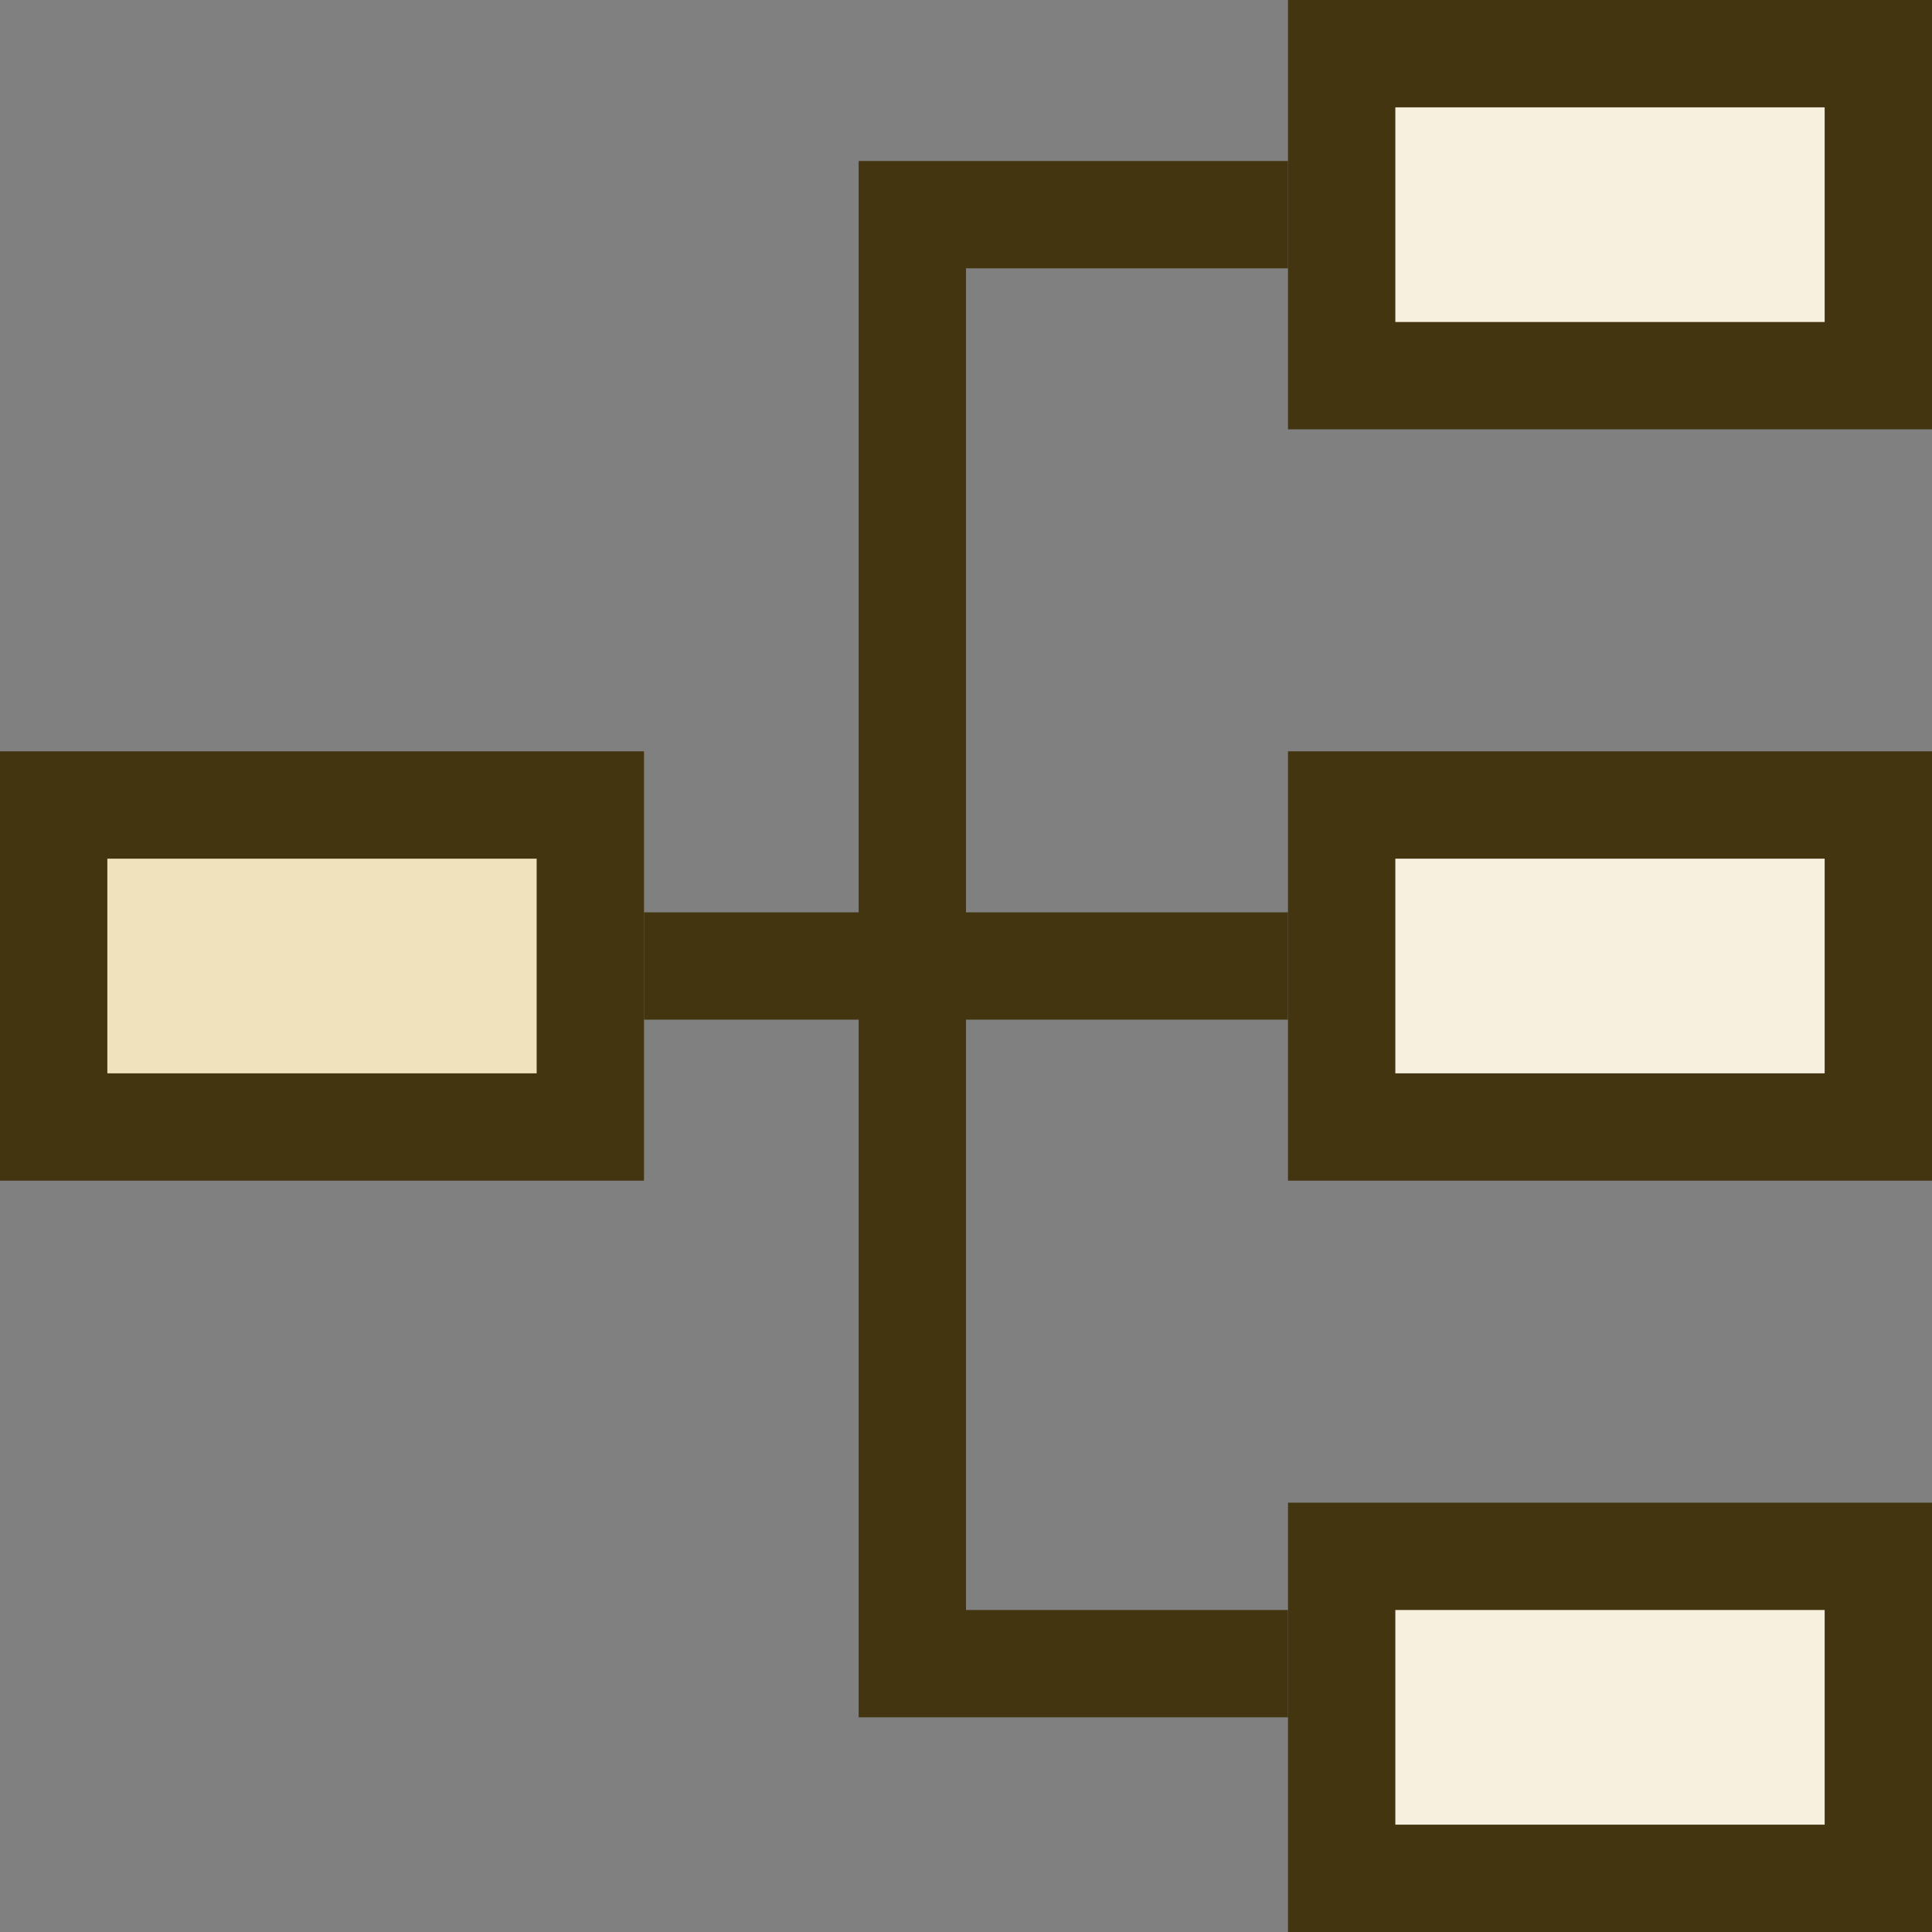
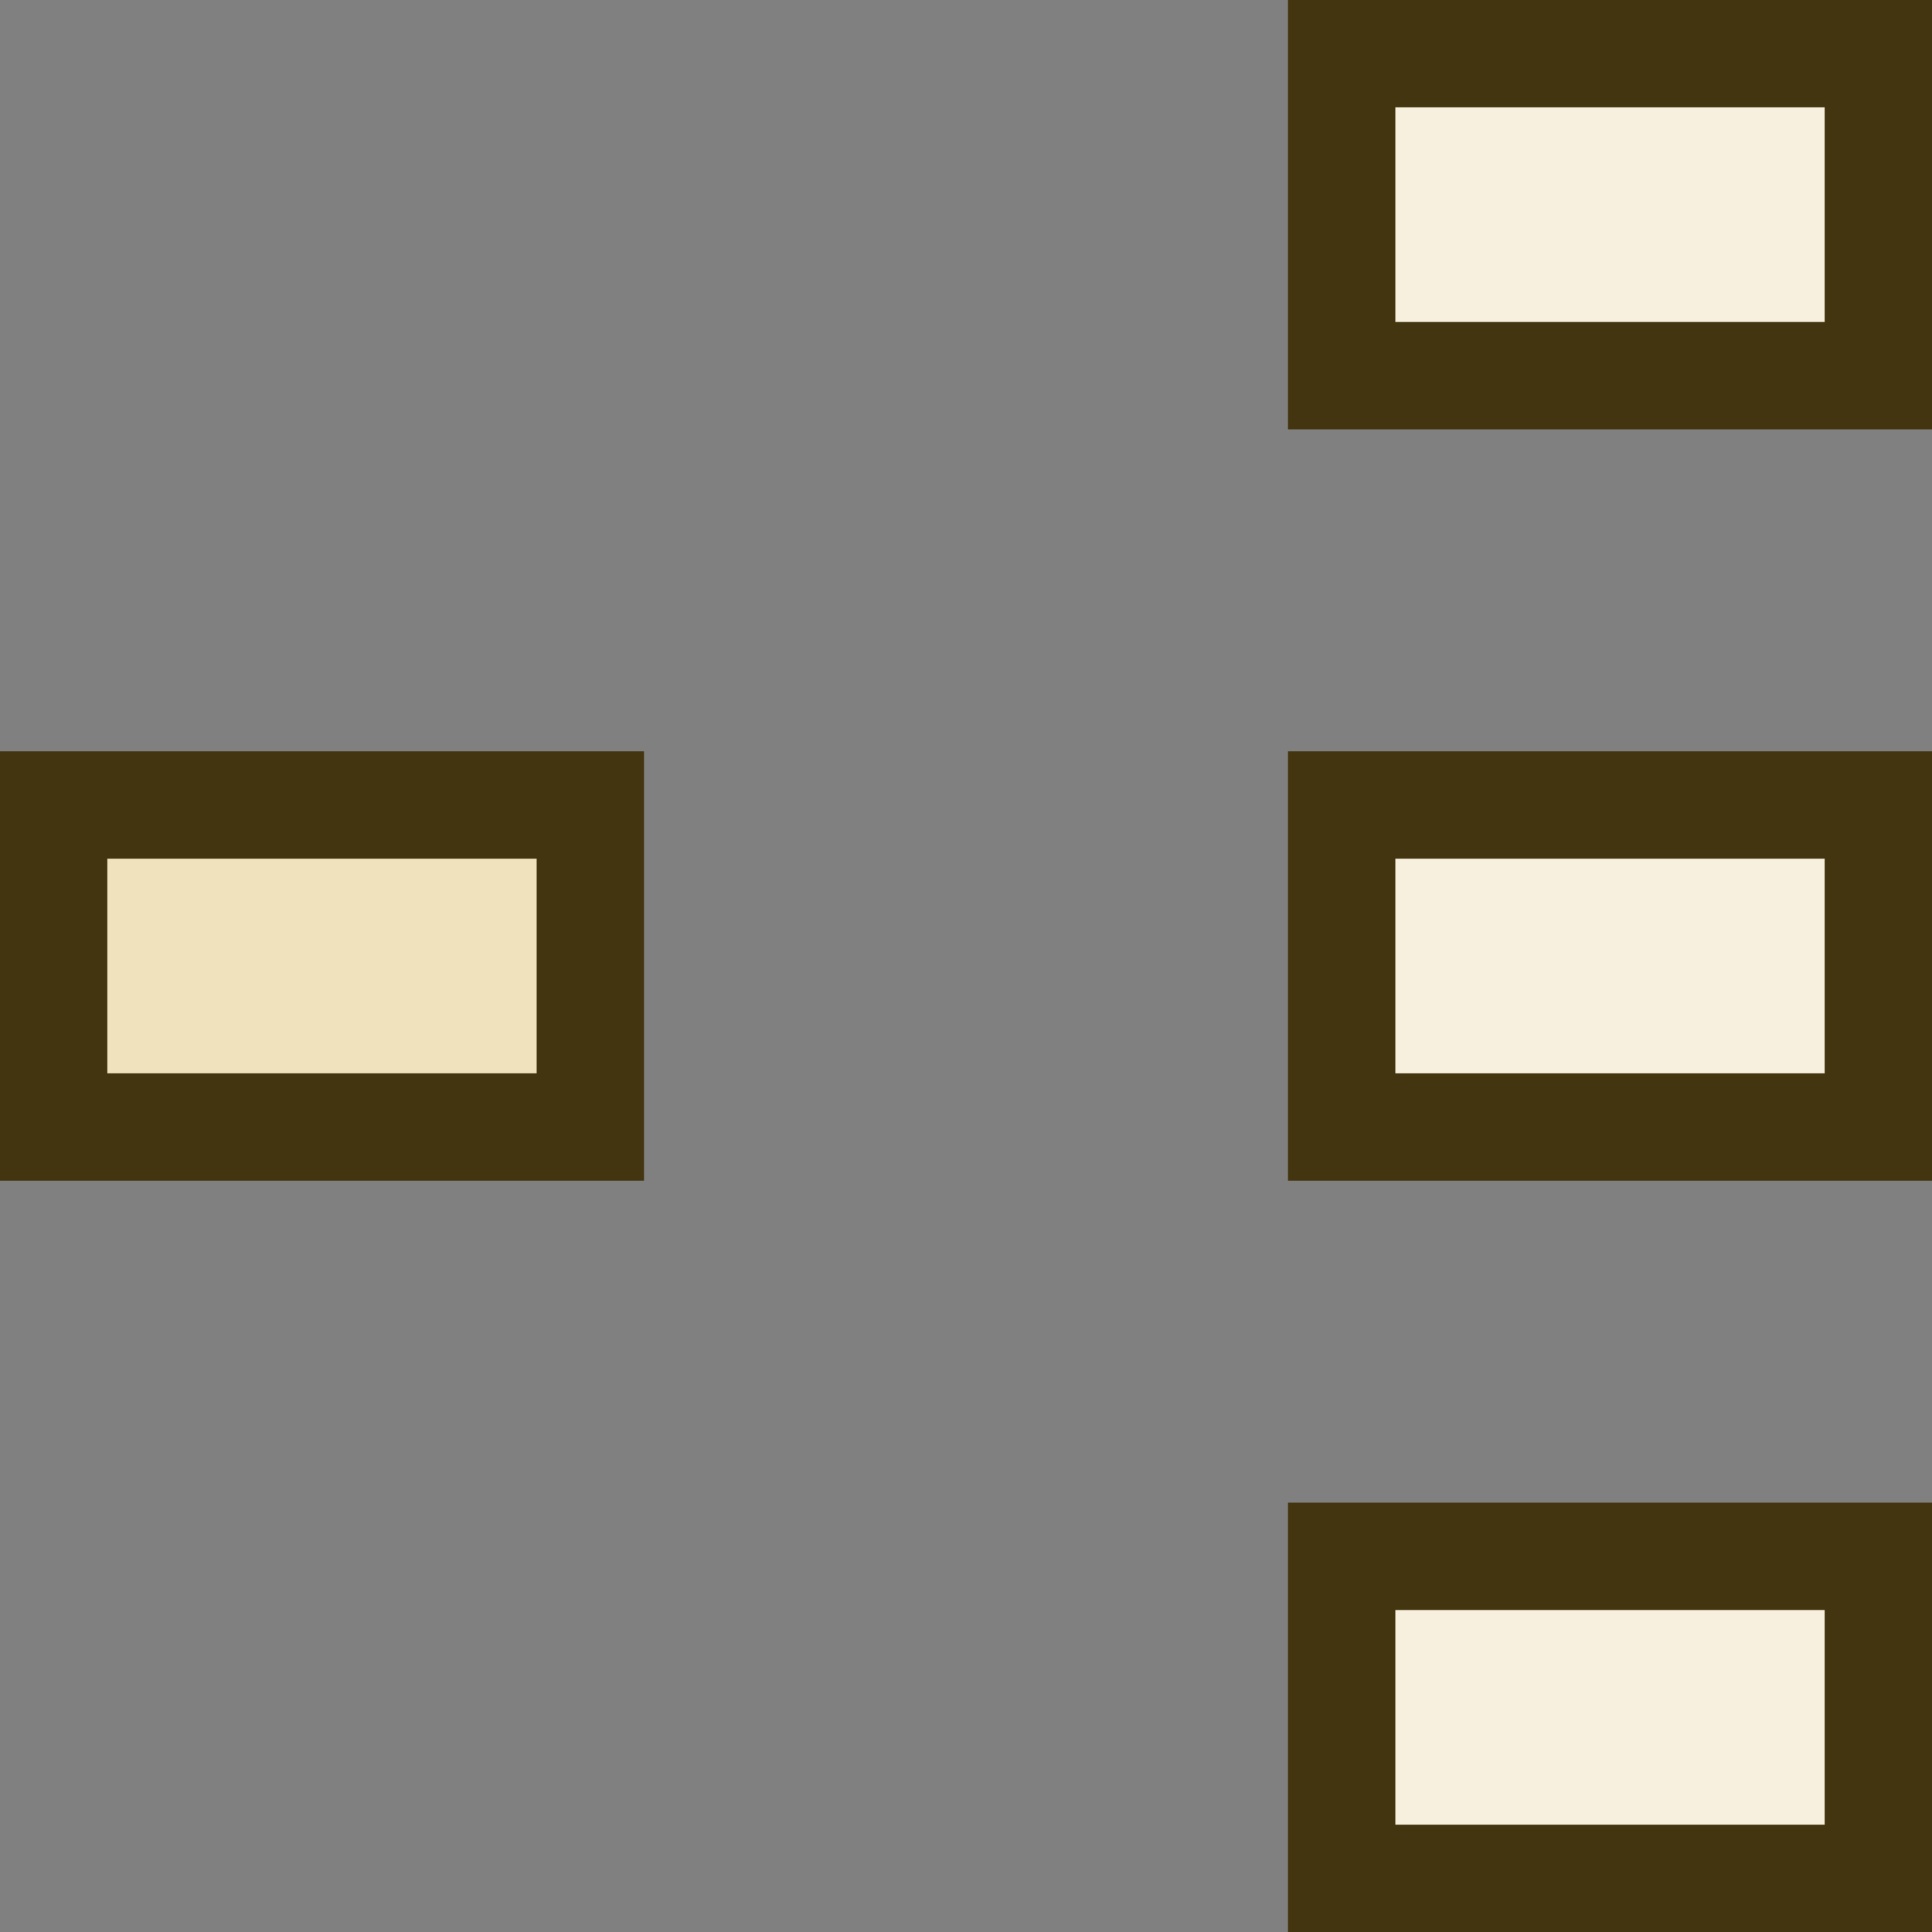
<svg xmlns="http://www.w3.org/2000/svg" width="18" height="18" viewBox="0 0 18 18" fill="none">
  <rect x="0" y="0" width="18" height="18" fill="#808080" stroke="none" />
  <rect x="0.5" y="7.5" width="5" height="3" fill="#EFE2BD" stroke="#423510" />
  <rect x="12.5" y="7.5" width="5" height="3" fill="#F7F0DE" stroke="#423510" />
  <rect x="12.5" y="0.5" width="5" height="3" fill="#F7F0DE" stroke="#423510" />
  <rect x="12.5" y="14.5" width="5" height="3" fill="#F7F0DE" stroke="#423510" />
-   <path d="M6 9H12M12 15.5H8.5V2H12" stroke="#423510" />
</svg>